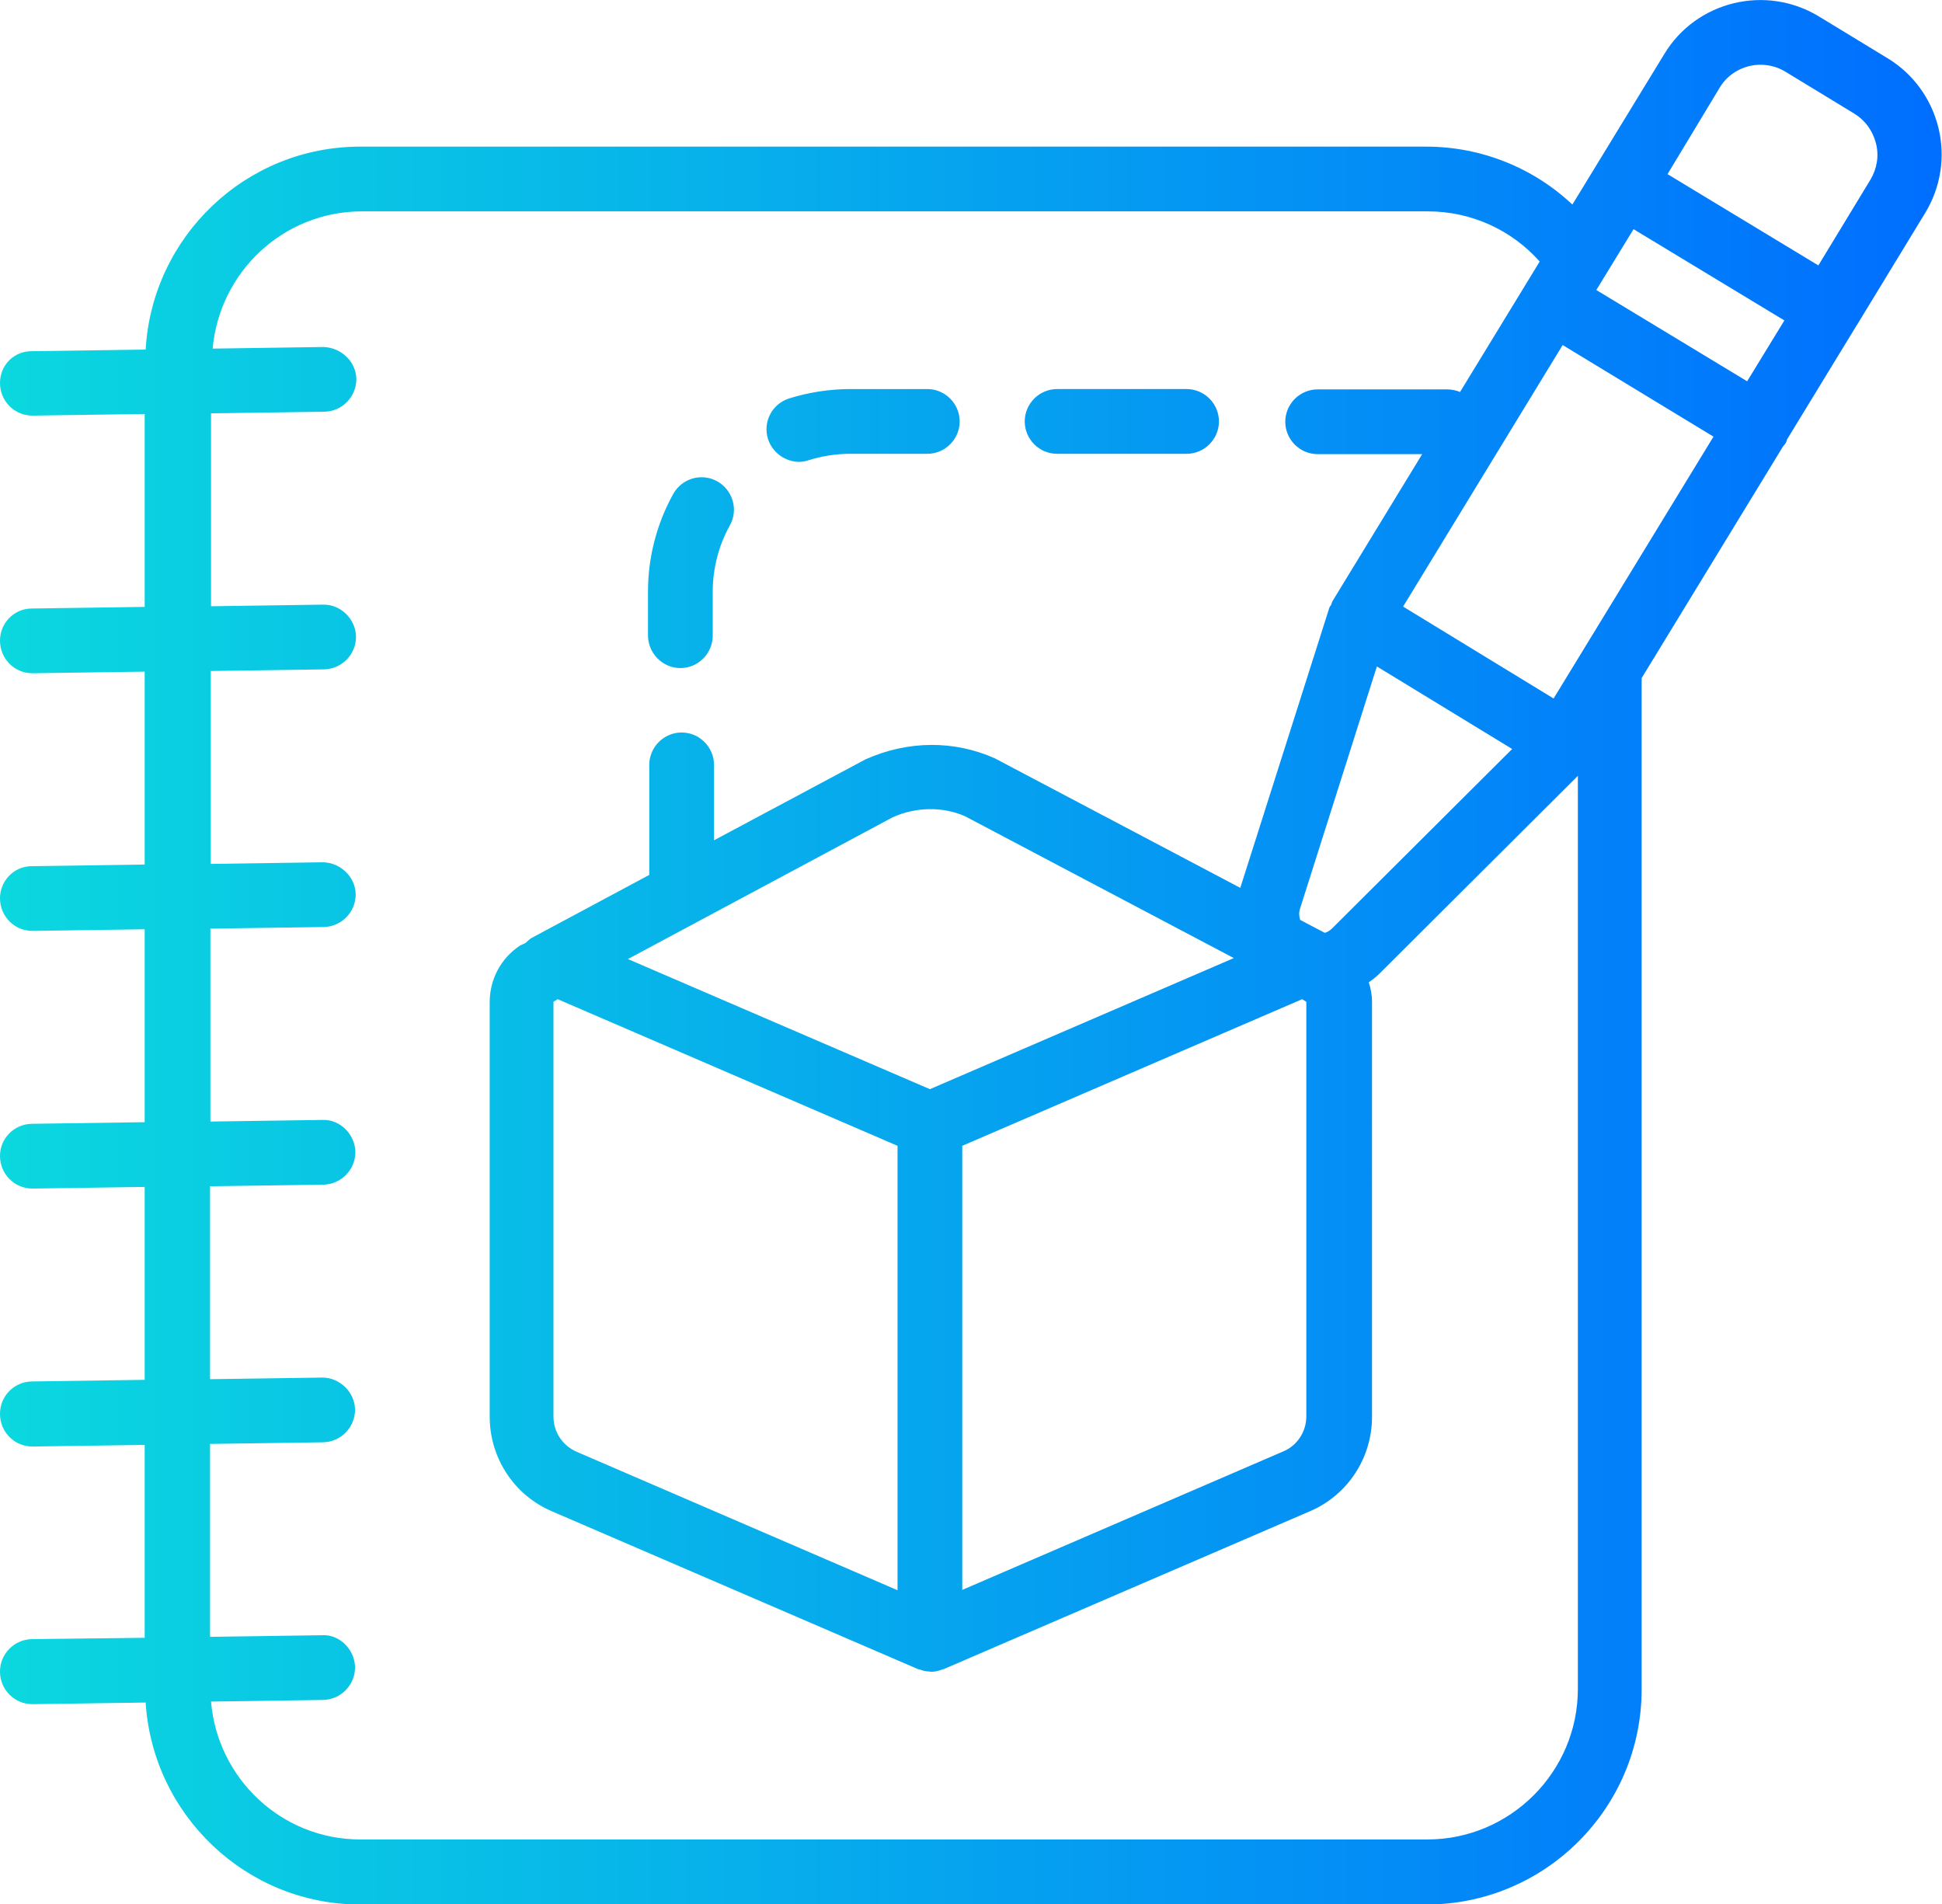
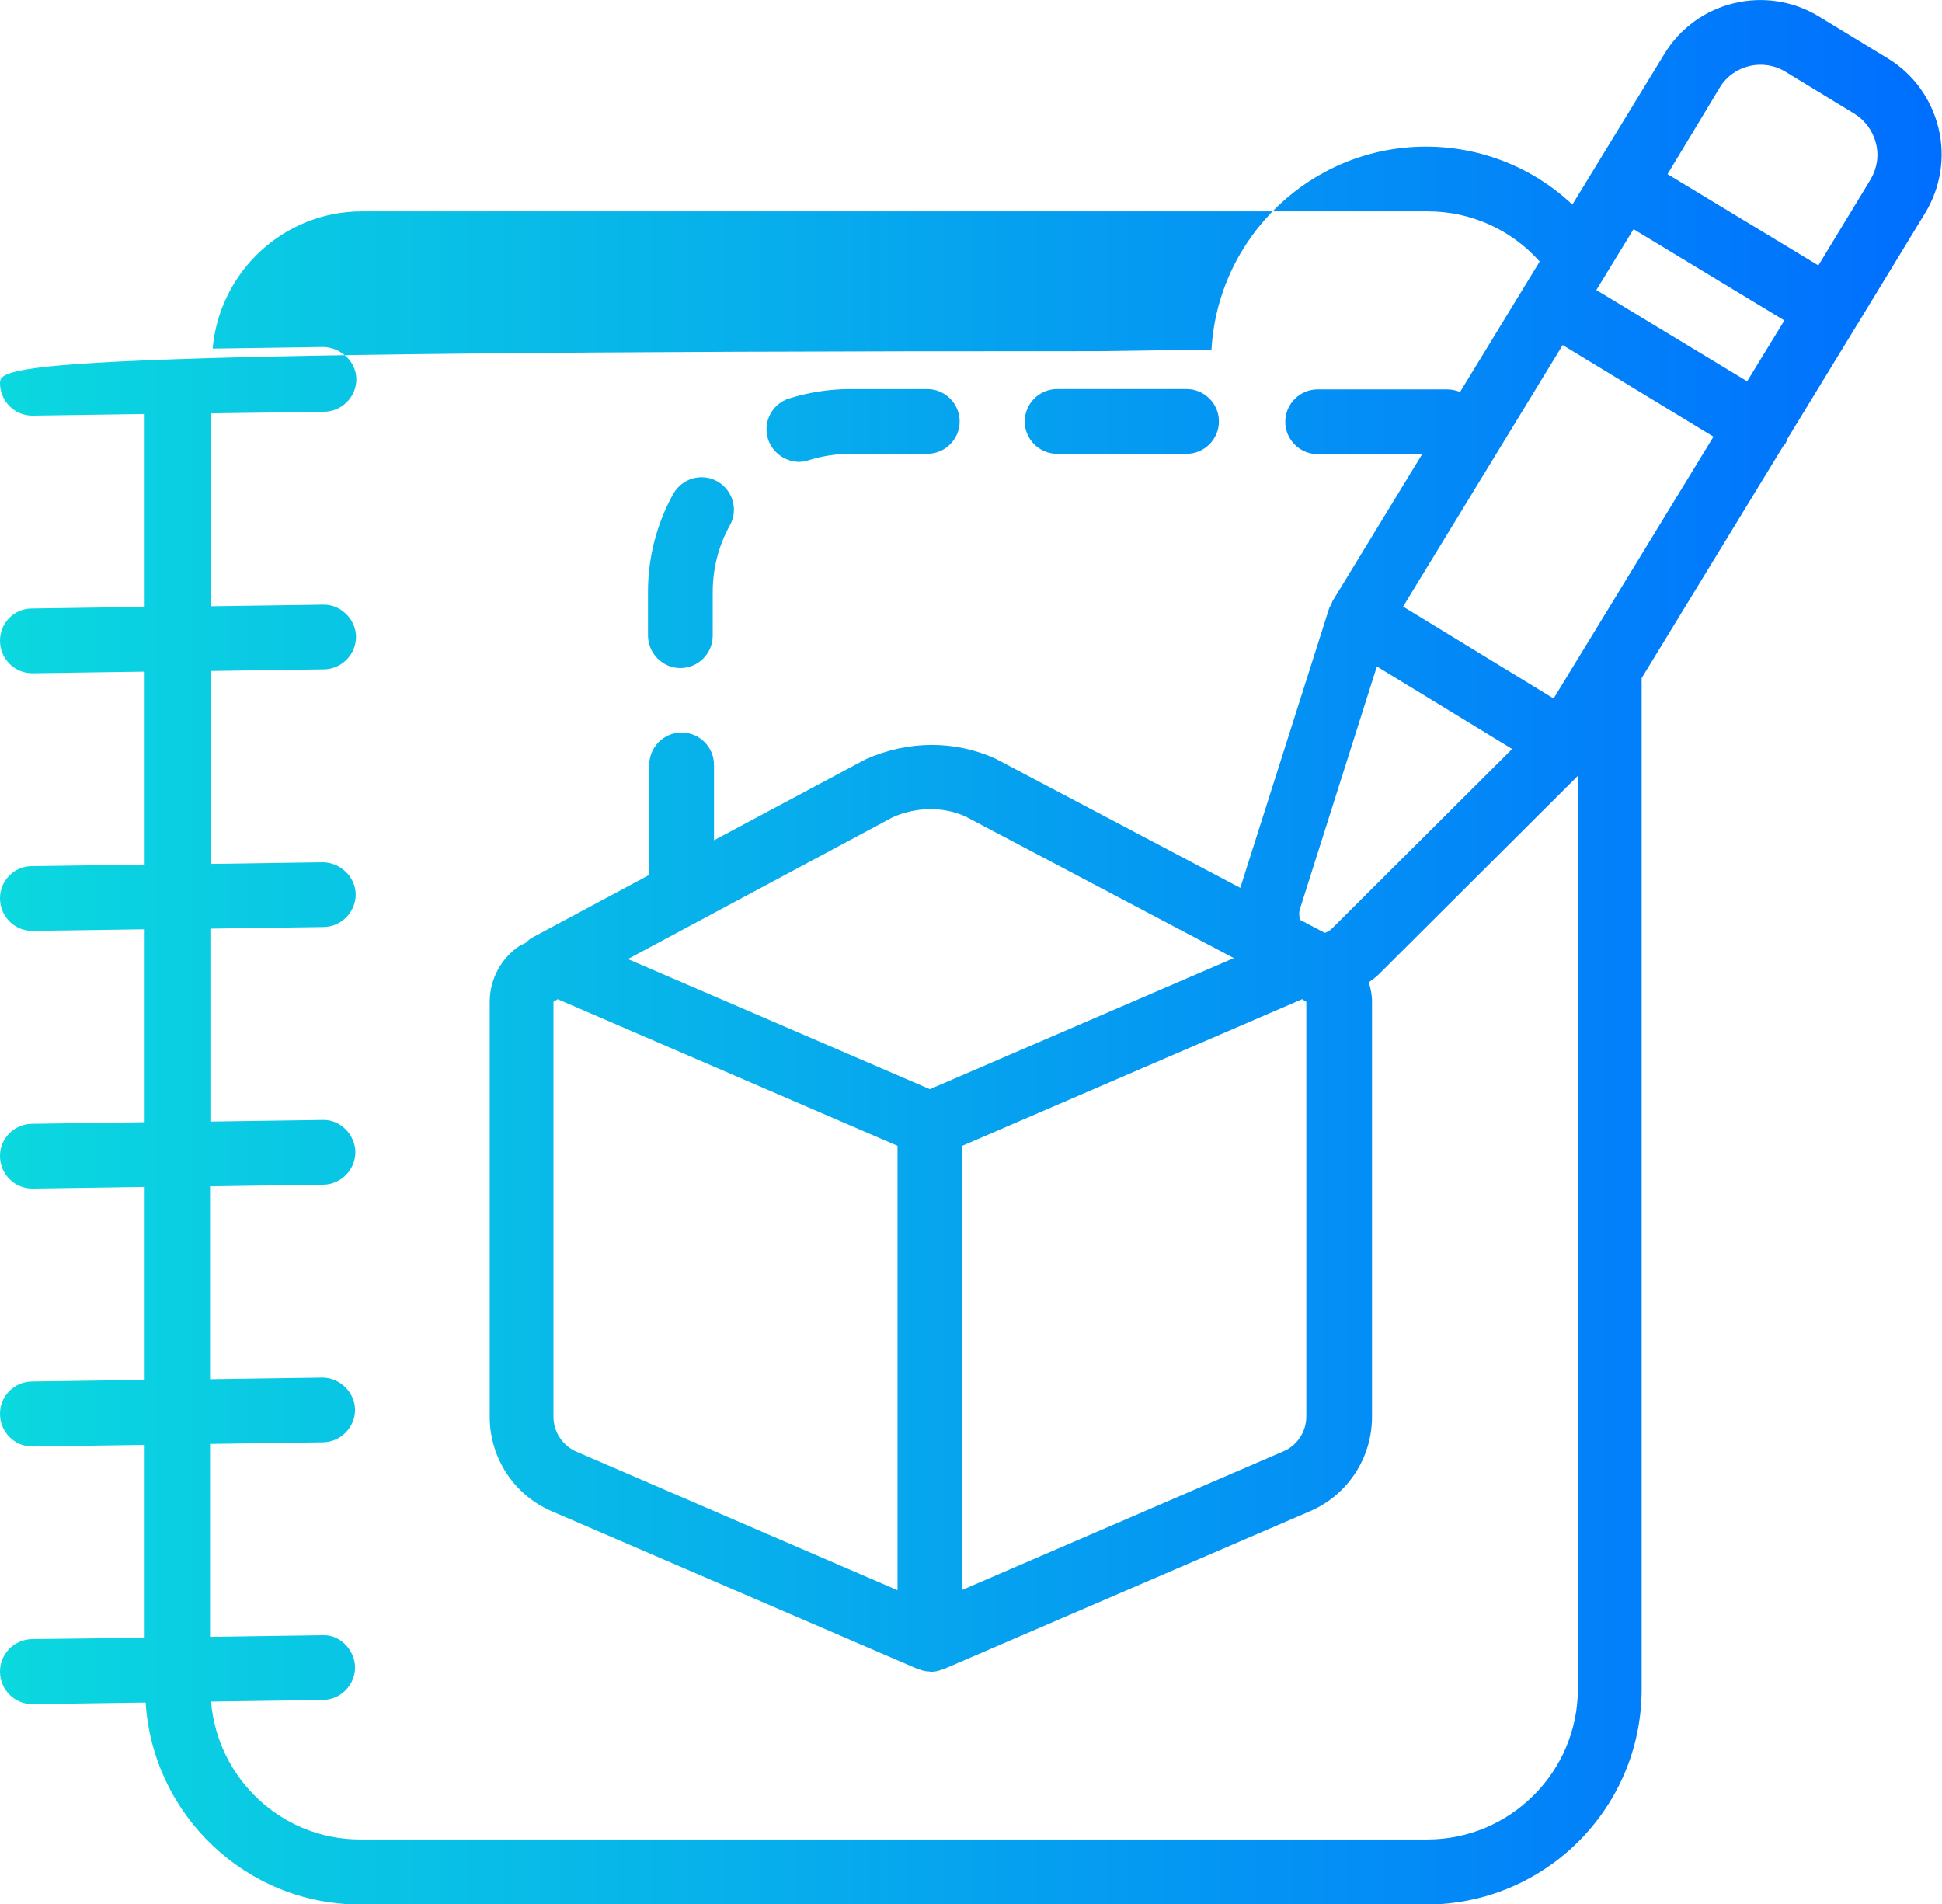
<svg xmlns="http://www.w3.org/2000/svg" version="1.1" id="Слой_1" x="0px" y="0px" viewBox="0 0 60 58.83" style="enable-background:new 0 0 60 58.83;" xml:space="preserve">
  <style type="text/css"> .st0{fill:url(#SVGID_1_);} .st1{fill:url(#SVGID_00000175308390316136460150000010728061053583280522_);} .st2{fill:url(#SVGID_00000013176539770925653410000017564978695270835331_);} </style>
  <linearGradient id="SVGID_1_" gradientUnits="userSpaceOnUse" x1="-3.637979e-12" y1="29.417" x2="60.001" y2="29.417">
    <stop offset="0" style="stop-color:#0BD8DF" />
    <stop offset="1" style="stop-color:#006EFF" />
  </linearGradient>
-   <path class="st0" d="M0.99,50.64C0.43,50.65-0.01,51.11,0,51.66c0.01,0.55,0.45,0.99,1,0.99c0,0,0.01,0,0.01,0L4.5,52.6 c0.22,3.47,3.1,6.24,6.63,6.24h32.94c3.67,0,6.65-2.98,6.65-6.65V20.95l4.37-7.16c0.03-0.04,0.07-0.07,0.09-0.12 c0.02-0.03,0.02-0.06,0.03-0.09l2.13-3.49c0-0.01,0.01-0.01,0.01-0.02c0,0,0-0.01,0.01-0.01l2.12-3.48 c0.48-0.79,0.63-1.73,0.41-2.63c-0.22-0.9-0.78-1.67-1.57-2.15l-2.12-1.29c-1.64-1-3.79-0.48-4.78,1.16l-2.84,4.65 c-1.21-1.14-2.82-1.79-4.52-1.79H11.13c-3.54,0-6.43,2.78-6.63,6.27l-3.51,0.05C0.43,10.84-0.01,11.29,0,11.85 c0.01,0.55,0.45,0.99,1,0.99c0,0,0.01,0,0.01,0l3.46-0.05v5.96l-3.49,0.05C0.43,18.8-0.01,19.26,0,19.81c0.01,0.55,0.45,0.99,1,0.99 c0,0,0.01,0,0.01,0l3.46-0.05v5.96l-3.49,0.05C0.43,26.76-0.01,27.22,0,27.77c0.01,0.55,0.45,0.99,1,0.99c0,0,0.01,0,0.01,0 l3.46-0.05v5.96l-3.49,0.05C0.43,34.73-0.01,35.18,0,35.73c0.01,0.55,0.45,0.99,1,0.99c0,0,0.01,0,0.01,0l3.46-0.05v5.96l-3.49,0.05 C0.43,42.69-0.01,43.14,0,43.7c0.01,0.55,0.45,0.99,1,0.99c0,0,0.01,0,0.01,0l3.46-0.05v5.96L0.99,50.64z M53.13,2.71 c0.42-0.7,1.34-0.92,2.04-0.49l2.12,1.29c0.34,0.21,0.57,0.53,0.67,0.92s0.03,0.78-0.17,1.12l-1.61,2.65l-4.66-2.82L53.13,2.71z M50.47,7.08l4.66,2.82l-1.15,1.88l-4.66-2.82L50.47,7.08z M52.94,13.49L48,21.58l-4.65-2.84l4.93-8.08L52.94,13.49z M19.4,29.63 l8.18-4.38c0.73-0.33,1.57-0.33,2.24-0.03l8.3,4.38l-9.39,4.05L19.4,29.63z M27.73,35.4v13.73l-9.92-4.28 c-0.43-0.19-0.71-0.61-0.71-1.08V30.95l0.13-0.08L27.73,35.4z M29.73,35.4l10.5-4.53l0.13,0.08v12.81c0,0.47-0.28,0.9-0.71,1.08 l-9.92,4.28V35.4z M40.17,28.42c-0.03-0.1-0.05-0.21,0-0.36l2.37-7.47l4.18,2.55l-5.55,5.53c-0.08,0.08-0.16,0.13-0.24,0.15 L40.17,28.42z M6.48,44.61l3.5-0.05c0.55-0.01,0.99-0.46,0.99-1.01c-0.01-0.55-0.48-0.99-1.01-0.99l-3.47,0.05v-5.96l3.5-0.05 c0.55-0.01,0.99-0.46,0.99-1.01c-0.01-0.55-0.48-1.01-1.01-0.99l-3.47,0.05v-5.96l3.5-0.05c0.55-0.01,0.99-0.46,0.99-1.01 c-0.01-0.55-0.48-0.98-1.01-0.99l-3.47,0.05v-5.96l3.5-0.05c0.55-0.01,0.99-0.46,0.99-1.01c-0.01-0.55-0.48-1-1.01-0.99l-3.47,0.05 v-5.96l3.5-0.05c0.55-0.01,0.99-0.46,0.99-1.01c-0.01-0.55-0.48-0.97-1.01-0.99l-3.43,0.05c0.21-2.37,2.19-4.24,4.61-4.24h32.94 c1.33,0,2.58,0.57,3.45,1.55l-2.46,4.03c-0.12-0.05-0.26-0.08-0.4-0.08h-4c-0.55,0-1,0.45-1,1s0.45,1,1,1h3.23l-2.77,4.54 c-0.02,0.04-0.03,0.08-0.04,0.11c-0.02,0.04-0.05,0.06-0.06,0.1l-2.75,8.65l-7.58-4c-1.25-0.56-2.68-0.56-4,0.03l-4.68,2.5v-2.33 c0-0.55-0.45-1-1-1s-1,0.45-1,1v3.4l-3.64,1.95c-0.07,0.04-0.12,0.1-0.18,0.15c-0.05,0.03-0.11,0.05-0.17,0.08 c-0.59,0.39-0.94,1.04-0.94,1.75v12.81c0,1.27,0.75,2.42,1.92,2.92l11.32,4.88c0.02,0.01,0.03,0,0.05,0.01 c0.1,0.04,0.2,0.06,0.3,0.06c0.01,0,0.03,0.01,0.04,0.01c0.13,0,0.25-0.03,0.37-0.08c0.01,0,0.01,0,0.02,0l11.32-4.88 c1.17-0.5,1.92-1.65,1.92-2.92V30.95c0-0.21-0.04-0.41-0.1-0.6c0.11-0.08,0.22-0.16,0.32-0.26l6.14-6.12v28.21 c0,2.56-2.09,4.65-4.65,4.65H11.13c-2.43,0-4.41-1.88-4.61-4.26l3.46-0.05c0.55-0.01,0.99-0.46,0.99-1.01 c-0.01-0.55-0.48-1.02-1.01-0.99l-3.47,0.05V44.61z M31.66,13.02c0-0.55,0.45-1,1-1h4c0.55,0,1,0.45,1,1s-0.45,1-1,1h-4 C32.11,14.02,31.66,13.57,31.66,13.02z M23.73,13.57c-0.17-0.53,0.12-1.09,0.65-1.26c0.61-0.19,1.25-0.29,1.89-0.29h2.38 c0.55,0,1,0.45,1,1s-0.45,1-1,1h-2.38c-0.44,0-0.88,0.07-1.29,0.2c-0.1,0.03-0.2,0.05-0.3,0.05C24.26,14.26,23.87,13.99,23.73,13.57 z M20.02,19.63v-1.35c0-1.06,0.27-2.1,0.78-3.02c0.27-0.48,0.87-0.66,1.36-0.39c0.48,0.27,0.66,0.88,0.39,1.36 c-0.35,0.63-0.53,1.34-0.53,2.06v1.35c0,0.55-0.45,1-1,1S20.02,20.18,20.02,19.63z" />
+   <path class="st0" d="M0.99,50.64C0.43,50.65-0.01,51.11,0,51.66c0.01,0.55,0.45,0.99,1,0.99c0,0,0.01,0,0.01,0L4.5,52.6 c0.22,3.47,3.1,6.24,6.63,6.24h32.94c3.67,0,6.65-2.98,6.65-6.65V20.95l4.37-7.16c0.03-0.04,0.07-0.07,0.09-0.12 c0.02-0.03,0.02-0.06,0.03-0.09l2.13-3.49c0-0.01,0.01-0.01,0.01-0.02c0,0,0-0.01,0.01-0.01l2.12-3.48 c0.48-0.79,0.63-1.73,0.41-2.63c-0.22-0.9-0.78-1.67-1.57-2.15l-2.12-1.29c-1.64-1-3.79-0.48-4.78,1.16l-2.84,4.65 c-1.21-1.14-2.82-1.79-4.52-1.79c-3.54,0-6.43,2.78-6.63,6.27l-3.51,0.05C0.43,10.84-0.01,11.29,0,11.85 c0.01,0.55,0.45,0.99,1,0.99c0,0,0.01,0,0.01,0l3.46-0.05v5.96l-3.49,0.05C0.43,18.8-0.01,19.26,0,19.81c0.01,0.55,0.45,0.99,1,0.99 c0,0,0.01,0,0.01,0l3.46-0.05v5.96l-3.49,0.05C0.43,26.76-0.01,27.22,0,27.77c0.01,0.55,0.45,0.99,1,0.99c0,0,0.01,0,0.01,0 l3.46-0.05v5.96l-3.49,0.05C0.43,34.73-0.01,35.18,0,35.73c0.01,0.55,0.45,0.99,1,0.99c0,0,0.01,0,0.01,0l3.46-0.05v5.96l-3.49,0.05 C0.43,42.69-0.01,43.14,0,43.7c0.01,0.55,0.45,0.99,1,0.99c0,0,0.01,0,0.01,0l3.46-0.05v5.96L0.99,50.64z M53.13,2.71 c0.42-0.7,1.34-0.92,2.04-0.49l2.12,1.29c0.34,0.21,0.57,0.53,0.67,0.92s0.03,0.78-0.17,1.12l-1.61,2.65l-4.66-2.82L53.13,2.71z M50.47,7.08l4.66,2.82l-1.15,1.88l-4.66-2.82L50.47,7.08z M52.94,13.49L48,21.58l-4.65-2.84l4.93-8.08L52.94,13.49z M19.4,29.63 l8.18-4.38c0.73-0.33,1.57-0.33,2.24-0.03l8.3,4.38l-9.39,4.05L19.4,29.63z M27.73,35.4v13.73l-9.92-4.28 c-0.43-0.19-0.71-0.61-0.71-1.08V30.95l0.13-0.08L27.73,35.4z M29.73,35.4l10.5-4.53l0.13,0.08v12.81c0,0.47-0.28,0.9-0.71,1.08 l-9.92,4.28V35.4z M40.17,28.42c-0.03-0.1-0.05-0.21,0-0.36l2.37-7.47l4.18,2.55l-5.55,5.53c-0.08,0.08-0.16,0.13-0.24,0.15 L40.17,28.42z M6.48,44.61l3.5-0.05c0.55-0.01,0.99-0.46,0.99-1.01c-0.01-0.55-0.48-0.99-1.01-0.99l-3.47,0.05v-5.96l3.5-0.05 c0.55-0.01,0.99-0.46,0.99-1.01c-0.01-0.55-0.48-1.01-1.01-0.99l-3.47,0.05v-5.96l3.5-0.05c0.55-0.01,0.99-0.46,0.99-1.01 c-0.01-0.55-0.48-0.98-1.01-0.99l-3.47,0.05v-5.96l3.5-0.05c0.55-0.01,0.99-0.46,0.99-1.01c-0.01-0.55-0.48-1-1.01-0.99l-3.47,0.05 v-5.96l3.5-0.05c0.55-0.01,0.99-0.46,0.99-1.01c-0.01-0.55-0.48-0.97-1.01-0.99l-3.43,0.05c0.21-2.37,2.19-4.24,4.61-4.24h32.94 c1.33,0,2.58,0.57,3.45,1.55l-2.46,4.03c-0.12-0.05-0.26-0.08-0.4-0.08h-4c-0.55,0-1,0.45-1,1s0.45,1,1,1h3.23l-2.77,4.54 c-0.02,0.04-0.03,0.08-0.04,0.11c-0.02,0.04-0.05,0.06-0.06,0.1l-2.75,8.65l-7.58-4c-1.25-0.56-2.68-0.56-4,0.03l-4.68,2.5v-2.33 c0-0.55-0.45-1-1-1s-1,0.45-1,1v3.4l-3.64,1.95c-0.07,0.04-0.12,0.1-0.18,0.15c-0.05,0.03-0.11,0.05-0.17,0.08 c-0.59,0.39-0.94,1.04-0.94,1.75v12.81c0,1.27,0.75,2.42,1.92,2.92l11.32,4.88c0.02,0.01,0.03,0,0.05,0.01 c0.1,0.04,0.2,0.06,0.3,0.06c0.01,0,0.03,0.01,0.04,0.01c0.13,0,0.25-0.03,0.37-0.08c0.01,0,0.01,0,0.02,0l11.32-4.88 c1.17-0.5,1.92-1.65,1.92-2.92V30.95c0-0.21-0.04-0.41-0.1-0.6c0.11-0.08,0.22-0.16,0.32-0.26l6.14-6.12v28.21 c0,2.56-2.09,4.65-4.65,4.65H11.13c-2.43,0-4.41-1.88-4.61-4.26l3.46-0.05c0.55-0.01,0.99-0.46,0.99-1.01 c-0.01-0.55-0.48-1.02-1.01-0.99l-3.47,0.05V44.61z M31.66,13.02c0-0.55,0.45-1,1-1h4c0.55,0,1,0.45,1,1s-0.45,1-1,1h-4 C32.11,14.02,31.66,13.57,31.66,13.02z M23.73,13.57c-0.17-0.53,0.12-1.09,0.65-1.26c0.61-0.19,1.25-0.29,1.89-0.29h2.38 c0.55,0,1,0.45,1,1s-0.45,1-1,1h-2.38c-0.44,0-0.88,0.07-1.29,0.2c-0.1,0.03-0.2,0.05-0.3,0.05C24.26,14.26,23.87,13.99,23.73,13.57 z M20.02,19.63v-1.35c0-1.06,0.27-2.1,0.78-3.02c0.27-0.48,0.87-0.66,1.36-0.39c0.48,0.27,0.66,0.88,0.39,1.36 c-0.35,0.63-0.53,1.34-0.53,2.06v1.35c0,0.55-0.45,1-1,1S20.02,20.18,20.02,19.63z" />
</svg>